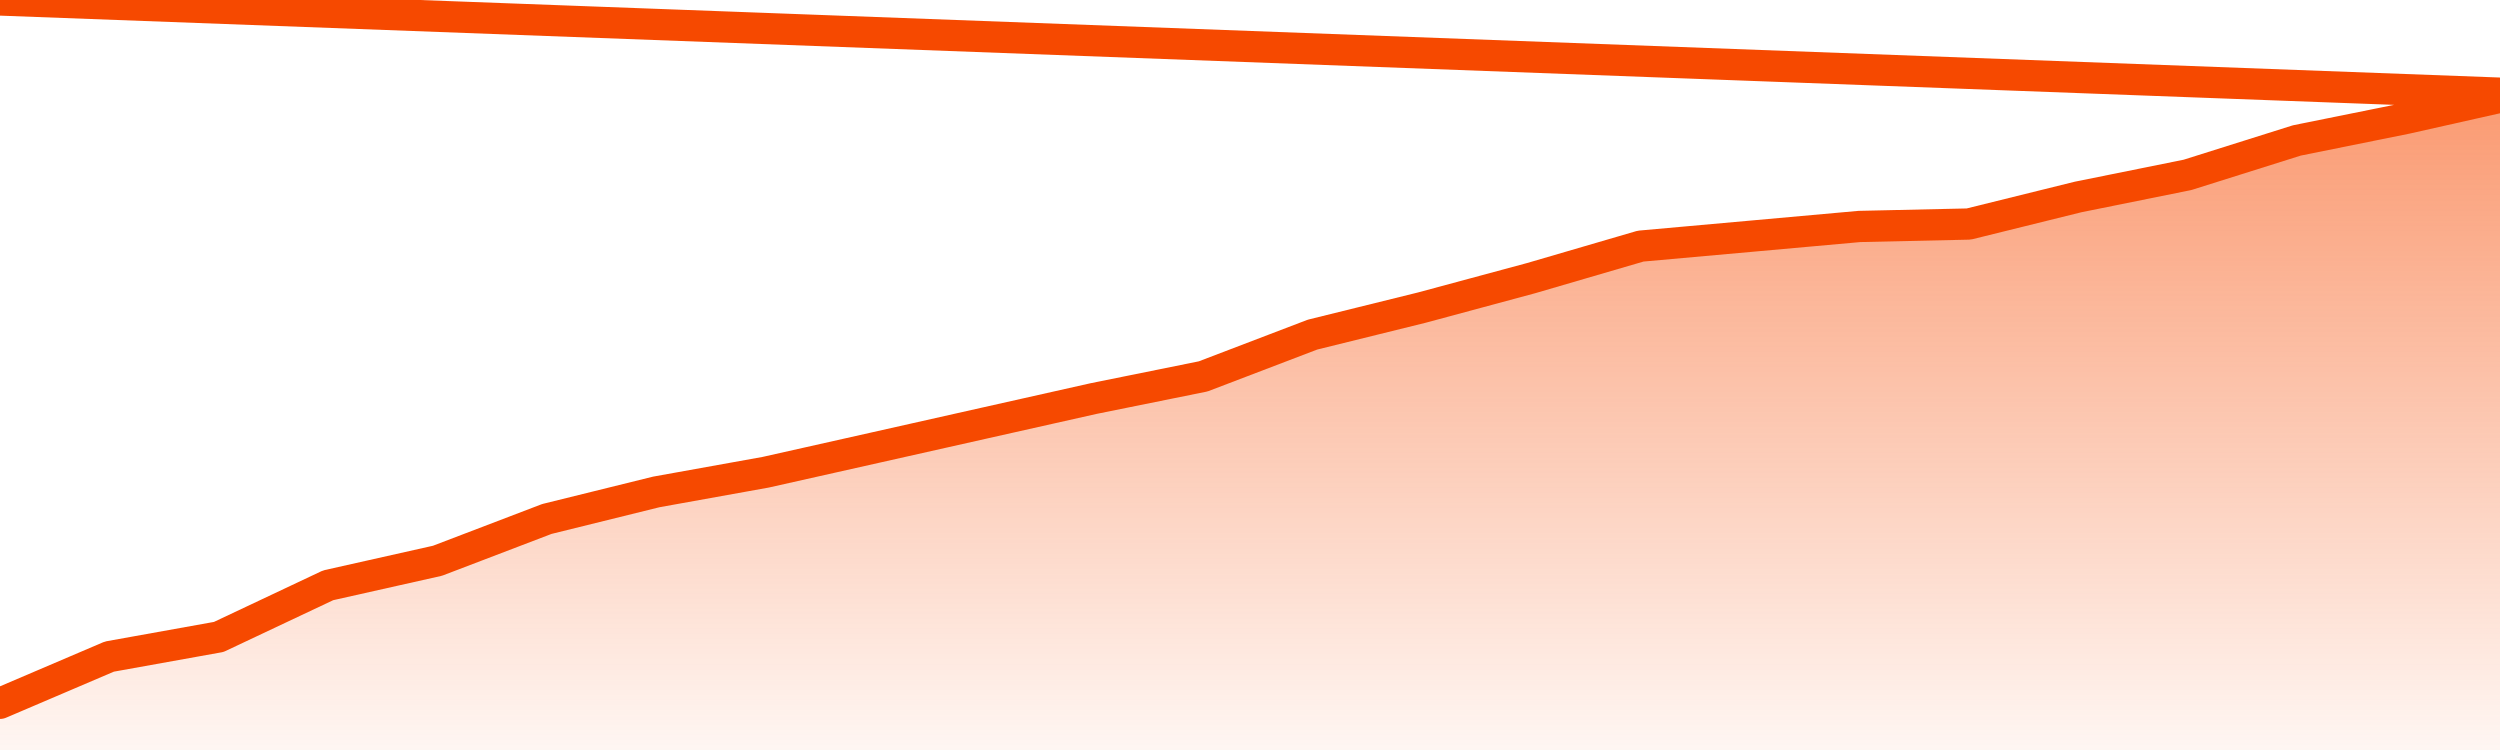
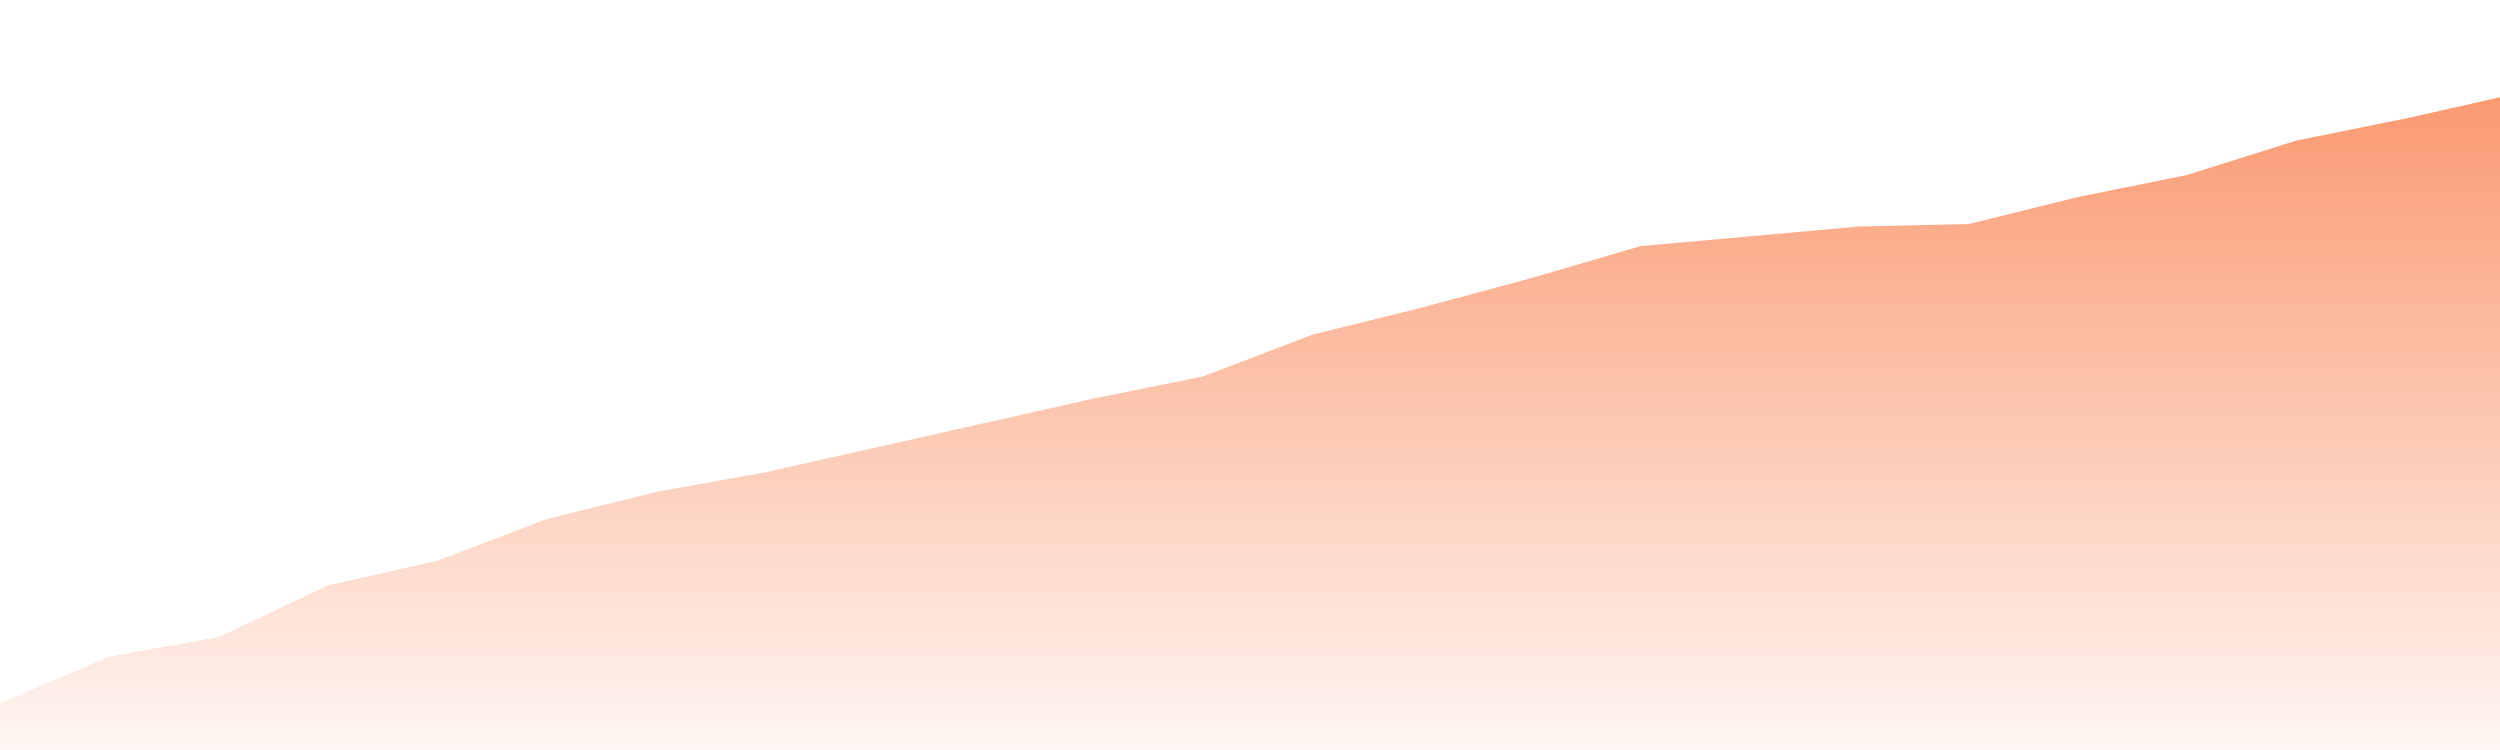
<svg xmlns="http://www.w3.org/2000/svg" version="1.1" width="80" height="24" viewBox="0 0 80 24">
  <defs>
    <linearGradient x1=".5" x2=".5" y2="1" id="gradient">
      <stop offset="0" stop-color="#F64900" />
      <stop offset="1" stop-color="#f64900" stop-opacity="0" />
    </linearGradient>
  </defs>
  <path fill="url(#gradient)" fill-opacity="0.56" stroke="none" d="M 0,26 0.0,22.506 3.5,21.011 7.0,20.382 10.5,18.73 14.0,17.944 17.5,16.607 21.0,15.742 24.5,15.112 28.0,14.326 31.5,13.539 35.0,12.753 38.5,12.045 42.0,10.708 45.5,9.843 49.0,8.899 52.5,7.876 56.0,7.562 59.5,7.247 63.0,7.169 66.5,6.303 70.0,5.596 73.5,4.494 77.0,3.787 80.5,3.0 82,26 Z" />
-   <path fill="none" stroke="#F64900" stroke-width="1" stroke-linejoin="round" stroke-linecap="round" d="M 0.0,22.506 3.5,21.011 7.0,20.382 10.5,18.73 14.0,17.944 17.5,16.607 21.0,15.742 24.5,15.112 28.0,14.326 31.5,13.539 35.0,12.753 38.5,12.045 42.0,10.708 45.5,9.843 49.0,8.899 52.5,7.876 56.0,7.562 59.5,7.247 63.0,7.169 66.5,6.303 70.0,5.596 73.5,4.494 77.0,3.787 80.5,3.0.join(' ') }" />
</svg>